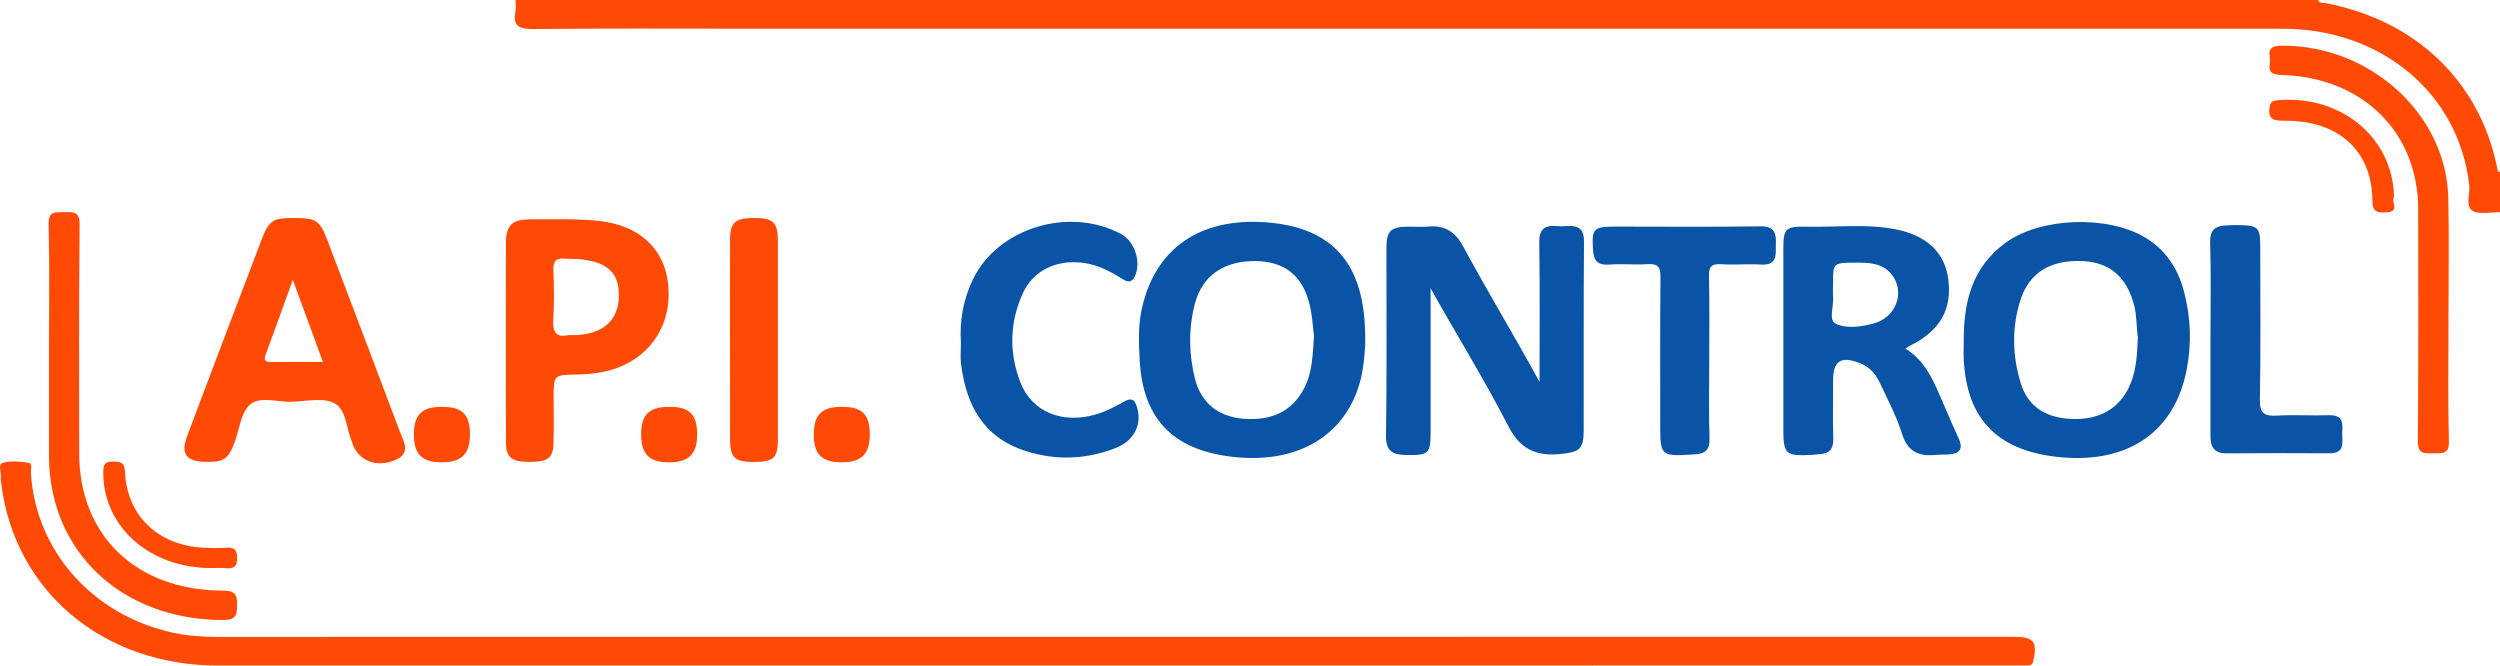
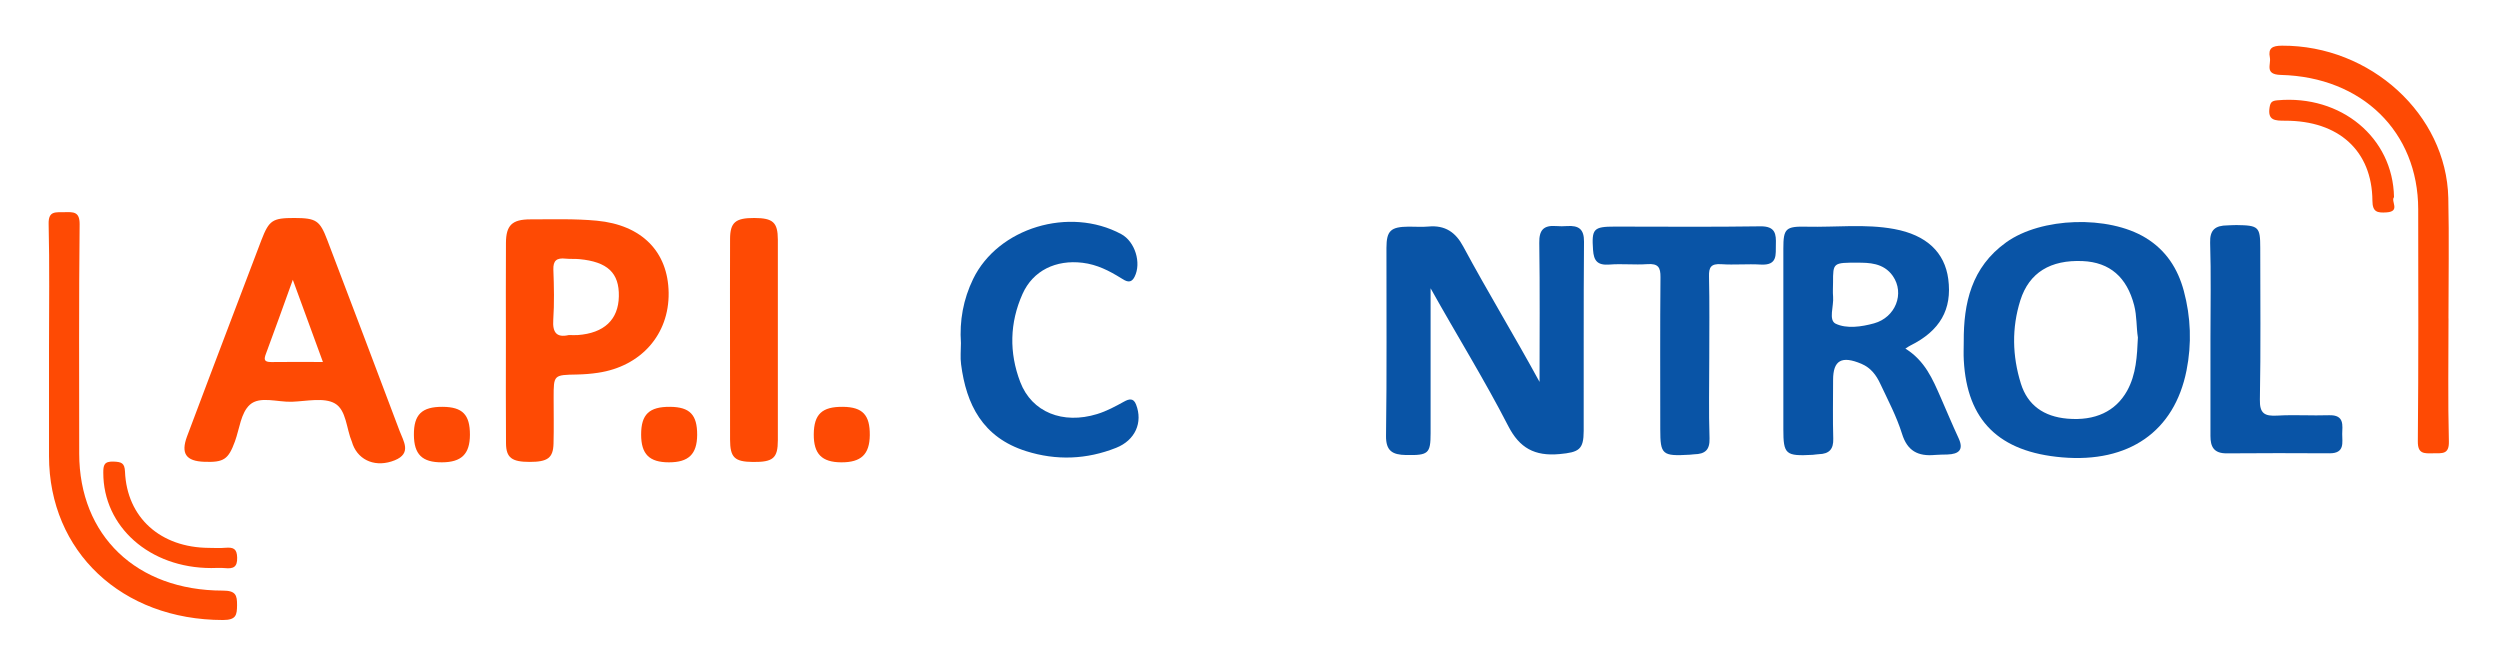
<svg xmlns="http://www.w3.org/2000/svg" version="1.1" x="0px" y="0px" width="473.42px" height="126.04px" viewBox="0 0 473.42 126.04" style="overflow:visible;enable-background:new 0 0 473.42 126.04;" xml:space="preserve">
  <style type="text/css">
  .st0{fill:#FE4A04;}
  .st1{fill:#0954A6;}
</style>
  <defs>
</defs>
  <g>
-     <path class="st0" d="M473.42,40.2c-1.8-0.06-4.08,0.5-5.27-0.33c-1.3-0.91-0.37-3.2-0.56-4.89c-1.99-17.26-16.61-29.54-35.32-29.54     c-97-0.01-194-0.01-291-0.01c-13.38,0-26.76-0.08-40.14,0.07c-2.82,0.03-4.07-0.54-3.52-3.33c0.14-0.7,0.01-1.44,0.01-2.17     C211.42,0,325.21,0,439,0c0.23,0.72,0.91,0.49,1.43,0.59c17.03,3.29,29.03,14.74,32.4,30.93c0.09,0.42-0.02,0.92,0.6,1.08     C473.42,35.13,473.42,37.67,473.42,40.2z" />
-     <path class="st0" d="M210.18,126.03c-56.32,0-112.64,0-168.96,0c-21.67,0-38.42-14.06-40.97-34.34c-0.06-0.45-0.14-0.91-0.09-1.35     c0.11-0.94-0.65-2.41,0.44-2.71c1.49-0.41,3.24-0.25,4.81,0.01c0.8,0.14,0.4,1.27,0.44,1.95c0.91,14.79,11.8,27.01,27.06,30.26     c2.8,0.6,5.66,0.76,8.54,0.76c113.31-0.02,226.62-0.02,339.93-0.02c3.73,0,4.47,0.92,3.69,4.46c-0.14,0.64-0.35,0.98-1.06,0.97     c-0.76-0.01-1.53,0-2.29,0C324.54,126.03,267.36,126.03,210.18,126.03z" />
    <path class="st1" d="M291.54,72.32c0-8.78,0.08-17.55-0.05-26.33c-0.04-2.37,0.76-3.38,3.24-3.18c0.66,0.05,1.34,0.05,2.01,0     c2.25-0.15,3.24,0.61,3.22,2.95c-0.1,11.95-0.03,23.9-0.06,35.85c-0.01,3.52-0.88,4.04-4.58,4.38c-4.72,0.43-7.57-1.16-9.7-5.3     c-4.53-8.82-9.8-17.29-14.71-26.1c0,3.45,0,6.89,0,10.34c0,5.7,0,11.41,0,17.11c0,3.87-0.44,4.2-4.63,4.13     c-2.63-0.04-3.85-0.8-3.81-3.66c0.17-11.86,0.06-23.72,0.08-35.58c0.01-3.25,0.81-3.98,4.22-4.01c1.24-0.01,2.5,0.1,3.73-0.02     c3.22-0.3,5.18,1.15,6.58,3.76C281.7,55.25,286.79,63.61,291.54,72.32z" />
-     <path class="st1" d="M258.53,65.31c-0.16,2.35-0.35,4.7-0.98,6.98c-2.74,9.98-11.4,15.33-23.13,14.32     c-11.96-1.03-18-6.99-18.6-18.4c-0.17-3.16-0.3-6.33,0.35-9.47c2.44-11.65,11-17.53,23.47-16.65     C255.31,43.2,258.74,53.37,258.53,65.31z M248.83,63.61c-0.21-1.6-0.32-3.69-0.78-5.71c-1.27-5.61-4.68-8.36-10.2-8.46     c-6-0.11-10.2,2.73-11.59,8.11c-1.22,4.73-1.15,9.53,0.05,14.25c1.15,4.5,4.4,7.08,9.02,7.48c5.54,0.48,9.35-1.43,11.6-5.69     C248.52,70.58,248.57,67.33,248.83,63.61z" />
    <path class="st1" d="M371.87,64.71c-0.04-7.3,1.44-14.09,8.04-18.82c6.65-4.77,19.33-5.15,26.38-0.87     c3.92,2.37,6.13,5.9,7.25,10.05c1.34,4.97,1.52,10.05,0.52,15.07c-2.3,11.59-10.94,17.55-23.56,16.47     c-11.96-1.02-18.01-6.98-18.62-18.38C371.81,67.06,371.87,65.88,371.87,64.71z M404.85,63.92c-0.31-1.98-0.18-4.06-0.71-6.11     c-1.38-5.32-4.6-8.14-9.75-8.37c-6.08-0.26-10.13,2.16-11.8,7.43c-1.65,5.22-1.53,10.54,0.1,15.77c1.28,4.1,4.34,6.25,8.79,6.64     c5.29,0.46,9.15-1.39,11.32-5.26C404.55,70.86,404.68,67.43,404.85,63.92z" />
    <path class="st1" d="M360.82,66.01c3.72,2.32,5.16,5.79,6.67,9.22c1.13,2.58,2.21,5.18,3.4,7.74c1.01,2.17,0.11,3.03-2.15,3.1     c-0.76,0.03-1.53,0.01-2.29,0.08c-3.28,0.31-5.27-0.78-6.27-4.01c-1.02-3.27-2.66-6.37-4.13-9.5c-0.74-1.58-1.76-2.98-3.54-3.74     c-3.75-1.59-5.38-0.69-5.38,3.05c0,3.71-0.08,7.42,0.03,11.12c0.06,1.94-0.71,2.89-2.75,2.94c-0.38,0.01-0.76,0.1-1.13,0.12     c-5.16,0.28-5.57-0.08-5.57-4.87c0-11.39,0-22.79,0-34.18c0-3.79,0.42-4.25,4.42-4.15c5.52,0.13,11.09-0.57,16.57,0.44     c6.13,1.13,9.57,4.42,10.24,9.47c0.76,5.75-1.56,9.8-7.17,12.59C361.51,65.55,361.28,65.72,360.82,66.01z M351.9,49.74     c-4.78-0.01-4.78-0.01-4.78,3.74c0,0.9-0.07,1.81,0.01,2.71c0.16,1.77-0.92,4.43,0.49,5.11c2.05,0.98,4.86,0.6,7.27-0.07     c4.05-1.12,5.85-5.65,3.55-8.97C356.66,49.71,353.79,49.77,351.9,49.74z" />
    <path class="st0" d="M55.73,41.28c4.16,0.01,4.84,0.47,6.25,4.18c4.57,12.05,9.18,24.1,13.7,36.17c0.71,1.9,2.33,4.21-0.92,5.53     c-3.48,1.41-6.74,0.14-7.94-2.95c-0.07-0.17-0.1-0.35-0.17-0.52c-1.07-2.49-1.04-6.03-3.23-7.29c-2.03-1.18-5.38-0.42-8.14-0.32     c-2.71,0.1-6.07-1.13-7.95,0.55c-1.73,1.54-1.97,4.58-2.84,6.96c-1.25,3.41-2.11,3.99-5.79,3.86c-3.48-0.12-4.49-1.56-3.28-4.81     c2.8-7.48,5.64-14.94,8.47-22.41c1.87-4.92,3.74-9.84,5.61-14.76C50.96,41.7,51.59,41.28,55.73,41.28z M55.45,52.98     c-1.85,5.11-3.41,9.53-5.06,13.93c-0.41,1.08-0.5,1.67,1.02,1.65c3.12-0.05,6.24-0.01,9.74-0.01     C59.24,63.33,57.45,58.44,55.45,52.98z" />
    <path class="st0" d="M95.8,64.69c0-6.24-0.03-12.47,0.01-18.71c0.02-3.32,1.17-4.44,4.61-4.44c4.19,0,8.42-0.14,12.58,0.25     c8.58,0.81,13.51,5.91,13.62,13.65c0.11,7.88-5.22,13.94-13.37,15.15c-1.31,0.2-2.65,0.3-3.98,0.33c-4.43,0.08-4.43,0.06-4.43,4.39     c0,2.89,0.06,5.79-0.02,8.68c-0.07,2.74-1.11,3.48-4.54,3.48c-3.36,0-4.44-0.8-4.46-3.52C95.77,77.53,95.8,71.11,95.8,64.69z      M107.71,63.45c0.73,0,1.21,0.03,1.69,0c5-0.36,7.71-2.91,7.79-7.33c0.09-4.44-2.14-6.55-7.5-7.05c-0.85-0.08-1.72,0-2.57-0.09     c-1.71-0.19-2.39,0.37-2.33,2.09c0.12,3.16,0.19,6.34-0.02,9.5C104.61,62.96,105.39,63.98,107.71,63.45z" />
    <path class="st1" d="M181.97,64.97c-0.29-4.22,0.44-8.29,2.31-12.14c4.71-9.69,18.21-13.78,28.04-8.5     c2.62,1.41,3.86,5.45,2.54,8.07c-0.73,1.45-1.68,0.83-2.55,0.28c-2.25-1.4-4.56-2.59-7.31-2.92c-5.05-0.61-9.39,1.47-11.37,5.91     c-2.44,5.46-2.55,11.12-0.43,16.67c2.19,5.73,8.07,8.06,14.55,6.07c1.83-0.56,3.48-1.46,5.13-2.37c0.9-0.49,1.75-0.73,2.25,0.55     c1.33,3.41-0.16,6.78-3.77,8.21c-5.59,2.22-11.33,2.44-17.05,0.63c-8.26-2.61-11.33-8.87-12.31-16.42     C181.82,67.7,181.97,66.33,181.97,64.97z" />
    <path class="st1" d="M323.68,67.81c0,5.07-0.12,10.14,0.05,15.2c0.07,2.17-0.82,2.98-2.92,3.02c-0.29,0.01-0.57,0.07-0.85,0.08     c-5.2,0.3-5.56-0.01-5.56-4.84c0-9.59-0.05-19.18,0.04-28.78c0.02-1.83-0.4-2.62-2.5-2.47c-2.38,0.17-4.79-0.11-7.16,0.08     c-2.31,0.18-2.97-0.75-3.11-2.77c-0.27-3.98,0.05-4.42,4.14-4.42c9.17,0,18.35,0.09,27.52-0.05c2.92-0.05,3.02,1.5,2.96,3.45     c-0.06,1.86,0.4,3.99-2.88,3.79c-2.47-0.15-4.98,0.1-7.45-0.07c-1.97-0.13-2.37,0.59-2.33,2.31     C323.75,57.49,323.68,62.65,323.68,67.81z" />
    <path class="st0" d="M9.28,66.01c0-7.87,0.12-15.74-0.07-23.61c-0.06-2.51,1.33-2.18,2.97-2.22c1.74-0.04,2.92-0.12,2.9,2.29     C14.93,56.94,14.99,71.42,15,85.89c0.01,15.52,10.84,25.94,27.18,25.95c2.45,0,2.73,0.84,2.71,2.77c-0.02,1.87-0.17,2.8-2.68,2.8     C23.09,117.39,9.3,104.48,9.28,86.37C9.27,79.58,9.28,72.8,9.28,66.01z" />
    <path class="st1" d="M418.59,63.86c0-5.97,0.13-11.94-0.06-17.9c-0.08-2.44,0.98-3.26,3.27-3.28c0.57-0.01,1.14-0.07,1.72-0.06     c4.2,0.05,4.5,0.34,4.5,4.31c0,9.58,0.11,19.17-0.07,28.75c-0.05,2.59,0.84,3.17,3.34,3.02c3.23-0.19,6.49,0.04,9.74-0.07     c3-0.1,2.53,1.97,2.51,3.54c-0.02,1.55,0.57,3.69-2.39,3.67c-6.49-0.03-12.99-0.05-19.48,0.01c-2.49,0.02-3.08-1.31-3.08-3.29     C418.6,76.34,418.59,70.1,418.59,63.86z" />
    <path class="st0" d="M463.67,60.28c0,7.78-0.13,15.56,0.07,23.34c0.06,2.5-1.33,2.19-2.97,2.22c-1.72,0.03-2.94,0.15-2.91-2.27     c0.14-14.65,0.08-29.31,0.07-43.97c-0.02-14.6-10.6-25.02-26.01-25.41c-3.16-0.08-1.82-1.99-2.08-3.3     c-0.35-1.76,0.44-2.24,2.31-2.24c16.72-0.07,31.12,13,31.48,28.84c0.17,7.6,0.03,15.2,0.03,22.8     C463.66,60.28,463.66,60.28,463.67,60.28z" />
    <path class="st0" d="M138.24,64.26c0-6.33-0.02-12.66,0.01-18.98c0.01-3.17,1-4.01,4.59-4c3.54,0.01,4.45,0.82,4.46,4.11     c0.01,12.66,0.01,25.31,0,37.97c0,3.41-0.9,4.16-4.73,4.12c-3.47-0.04-4.31-0.84-4.32-4.23C138.23,76.92,138.24,70.59,138.24,64.26     z" />
    <path class="st0" d="M39.99,107.57c-11.66-0.01-20.44-7.81-20.43-18.06c0-1.38,0.13-2.17,1.94-2.1c1.5,0.06,2.1,0.26,2.17,1.9     c0.36,8.7,6.7,14.38,15.88,14.44c1.05,0.01,2.11,0.07,3.15-0.02c1.49-0.12,2.17,0.18,2.21,1.85c0.05,1.83-0.73,2.16-2.34,2     C41.72,107.5,40.85,107.57,39.99,107.57z" />
    <path class="st0" d="M453.35,37.34c-0.68,0.73,1.3,2.7-1.41,2.88c-1.78,0.12-2.67-0.08-2.68-2.21     c-0.06-9.44-6.37-15.17-16.51-15.15c-1.95,0-3.35-0.04-2.97-2.49c0.16-1.04,0.47-1.29,1.53-1.38     C443.29,17.92,453.16,26.03,453.35,37.34z" />
    <path class="st0" d="M83.84,77.04c3.74,0.03,5.16,1.48,5.15,5.29c-0.01,3.65-1.6,5.21-5.31,5.22c-3.74,0.01-5.28-1.5-5.3-5.21     C78.35,78.5,79.88,77.01,83.84,77.04z" />
    <path class="st0" d="M126.92,77.04c3.72,0.04,5.12,1.51,5.1,5.33c-0.03,3.64-1.62,5.18-5.35,5.18c-3.71,0-5.26-1.55-5.26-5.25     C121.4,78.47,122.94,77,126.92,77.04z" />
    <path class="st0" d="M159.66,77.04c3.69,0.05,5.09,1.54,5.05,5.37c-0.04,3.63-1.64,5.16-5.4,5.14c-3.69-0.02-5.23-1.59-5.21-5.3     C154.13,78.43,155.66,76.99,159.66,77.04z" />
  </g>
</svg>